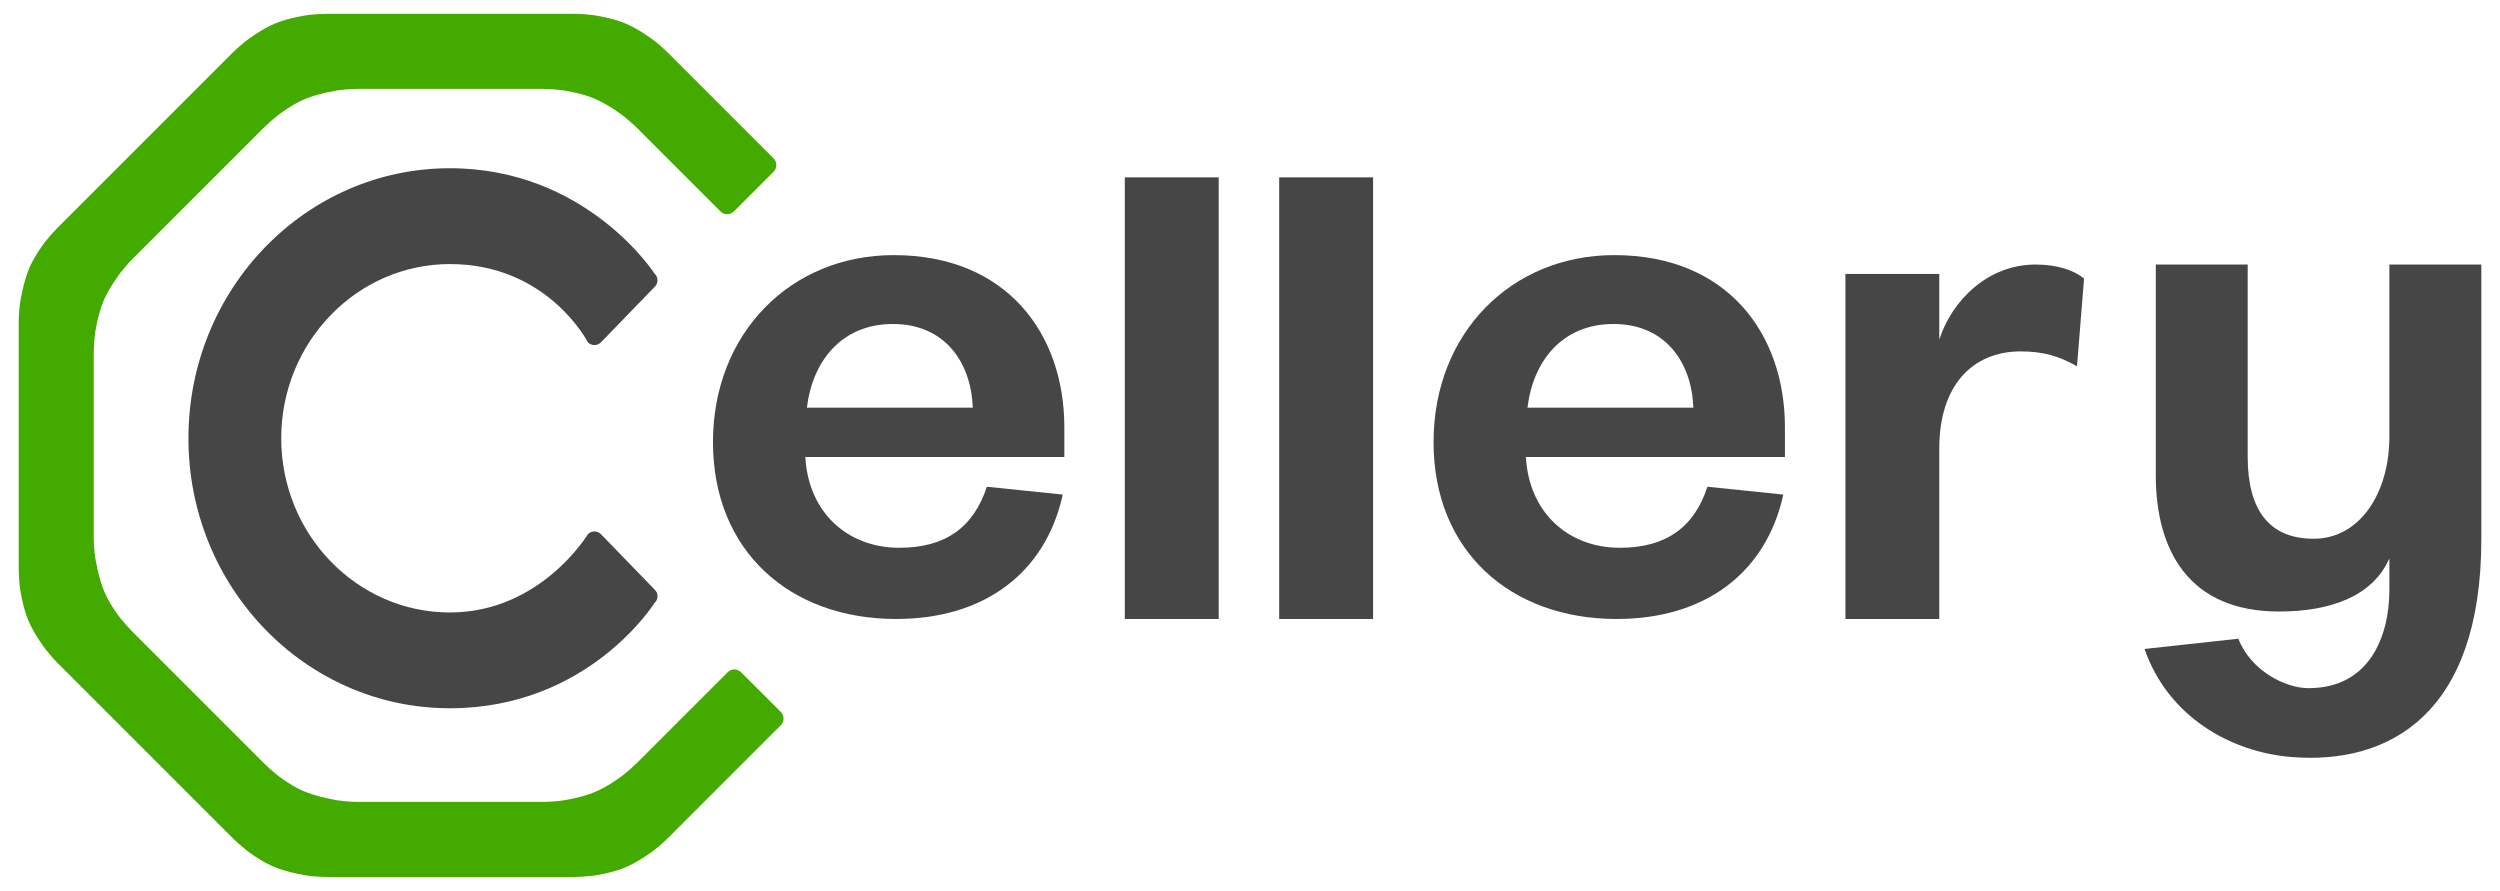
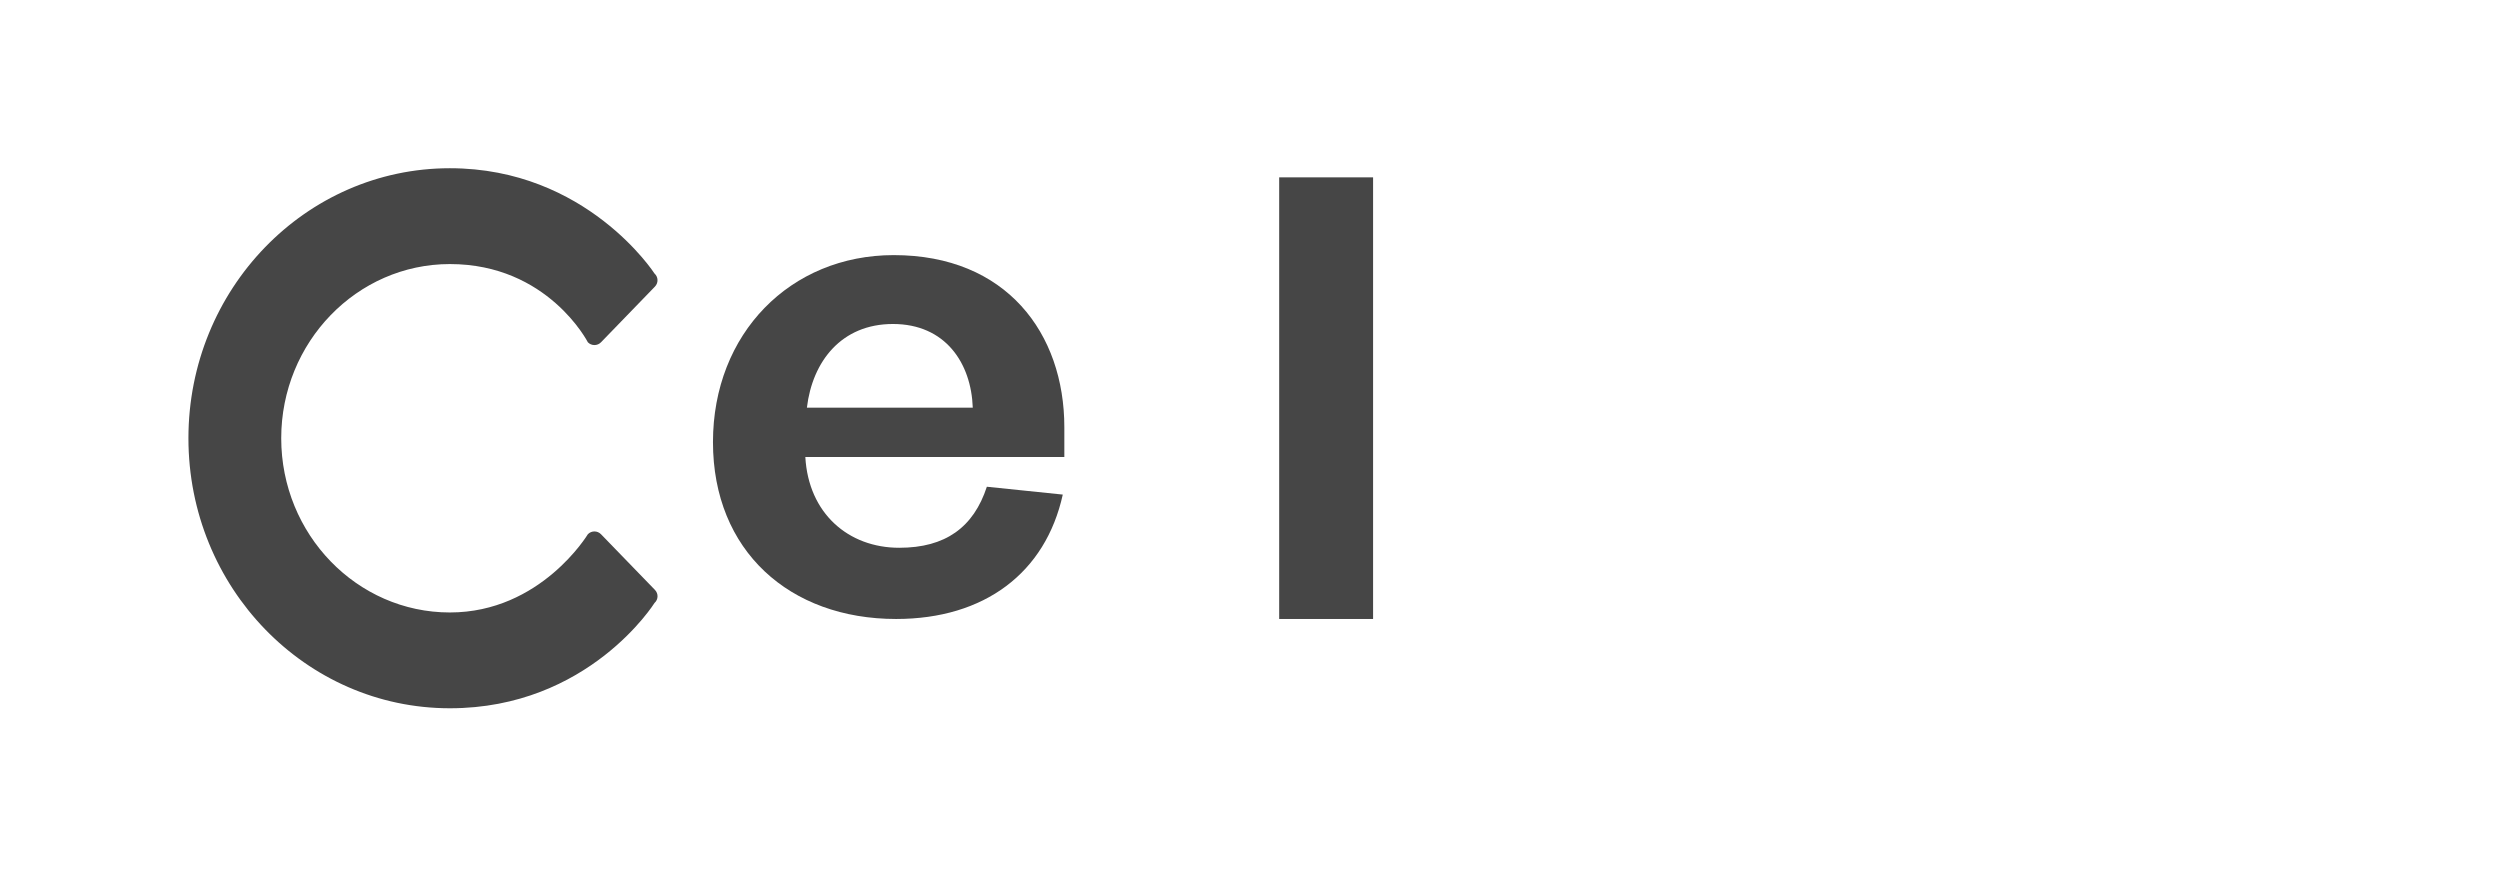
<svg xmlns="http://www.w3.org/2000/svg" version="1.1" id="Layer_1" x="0px" y="0px" width="174px" height="62px" viewBox="0 0 174 62" enable-background="new 0 0 174 62" xml:space="preserve">
  <g>
    <g>
-       <path fill="#43AB00" d="M51.573,46.782c-0.254-0.254-0.67-0.254-0.924,0l-6.32,6.32c-0.254,0.254-0.694,0.641-0.979,0.861    c0,0-0.962,0.744-1.911,1.148c-1.012,0.432-2.355,0.614-2.355,0.614c-0.356,0.048-0.941,0.087-1.3,0.087h-12.89    c-0.359,0-0.943-0.042-1.299-0.094c0,0-1.536-0.225-2.619-0.723c-0.847-0.391-1.653-1.027-1.653-1.027    c-0.282-0.224-0.72-0.613-0.974-0.867l-9.113-9.113c-0.254-0.254-0.644-0.691-0.867-0.975c0,0-0.643-0.814-1.035-1.666    c-0.494-1.08-0.716-2.604-0.716-2.604c-0.052-0.355-0.094-0.94-0.094-1.299V24.555c0-0.359,0.039-0.944,0.085-1.3    c0,0,0.168-1.275,0.577-2.26c0.407-0.983,1.19-2.004,1.19-2.004c0.219-0.285,0.605-0.726,0.859-0.98l9.113-9.112    c0.254-0.254,0.693-0.643,0.977-0.864c0,0,0.899-0.703,1.808-1.102c1.04-0.457,2.461-0.656,2.461-0.656    c0.355-0.05,0.94-0.09,1.299-0.09h12.89c0.359,0,0.944,0.039,1.3,0.085c0,0,1.275,0.168,2.259,0.576    c0.984,0.408,2.005,1.191,2.005,1.191c0.285,0.219,0.726,0.605,0.98,0.859l5.822,5.821c0.254,0.254,0.67,0.254,0.924,0l2.77-2.77    c0.254-0.254,0.254-0.67,0-0.924l-7.352-7.353c-0.254-0.254-0.695-0.641-0.98-0.859c0,0-1.021-0.783-2.005-1.19    c-0.984-0.408-2.26-0.576-2.26-0.576c-0.356-0.047-0.941-0.085-1.3-0.085H22.731c-0.359,0-0.944,0.038-1.3,0.085    c0,0-1.275,0.168-2.259,0.576c-0.984,0.407-2.005,1.19-2.005,1.19c-0.285,0.219-0.726,0.605-0.98,0.859L4.013,15.846    c-0.254,0.254-0.644,0.693-0.865,0.976c0,0-0.669,0.853-1.063,1.729c-0.478,1.062-0.689,2.541-0.689,2.541    c-0.051,0.355-0.093,0.94-0.093,1.299v17.217c0,0.359,0.038,0.944,0.085,1.301c0,0,0.168,1.275,0.576,2.26    c0.408,0.982,1.191,2.004,1.191,2.004c0.218,0.285,0.605,0.727,0.859,0.98l12.174,12.174c0.254,0.254,0.694,0.643,0.977,0.863    c0,0,0.909,0.709,1.824,1.107c1.036,0.455,2.444,0.65,2.444,0.65c0.356,0.049,0.941,0.09,1.3,0.09h17.217    c0.359,0,0.944-0.038,1.3-0.084c0,0,1.23-0.16,2.197-0.551c1.008-0.41,2.067-1.219,2.067-1.219    c0.286-0.218,0.727-0.604,0.981-0.857l7.85-7.852c0.254-0.254,0.254-0.67,0-0.924L51.573,46.782z" />
-     </g>
+       </g>
    <path fill="#464646" d="M41.832,37.185c-0.25-0.26-0.664-0.262-0.916-0.004c0,0-3.276,5.447-9.605,5.447   c-6.473,0-11.738-5.439-11.738-12.125c0-6.686,5.266-12.124,11.738-12.124c6.82,0,9.605,5.445,9.605,5.445   c0.252,0.258,0.666,0.257,0.916-0.003l3.751-3.873c0.251-0.261,0.237-0.67-0.03-0.911c0,0-4.722-7.328-14.242-7.328   c-10.049,0-18.197,8.415-18.197,18.794c0,10.381,8.148,18.793,18.197,18.793c9.667,0,14.242-7.328,14.242-7.328   c0.269-0.24,0.283-0.65,0.031-0.91L41.832,37.185z" />
    <g>
      <path fill="#464646" d="M73.969,34.423c-1.199,5.445-5.447,8.658-11.6,8.658c-7.408,0-12.746-4.738-12.746-12.308    c0-7.569,5.393-13.017,12.582-13.017c7.842,0,11.873,5.447,11.873,11.982v2.068H56.051c0.217,3.922,2.994,6.319,6.535,6.319    c3.214,0,5.174-1.418,6.099-4.248L73.969,34.423z M67.705,28.376c-0.107-3.104-1.905-5.826-5.557-5.826    c-3.593,0-5.607,2.613-5.988,5.826H67.705z" />
-       <path fill="#464646" d="M144.56,25.492c-1.254-0.708-2.342-1.034-3.922-1.034c-3.375,0-5.664,2.396-5.664,6.752v11.872h-6.533    V19.065h6.533v4.574c0.873-2.723,3.377-5.227,6.699-5.227c1.471,0,2.668,0.38,3.377,0.979L144.56,25.492z" />
-       <path fill="#464646" d="M124.12,34.423c-1.197,5.445-5.444,8.658-11.599,8.658c-7.408,0-12.746-4.738-12.746-12.308    c0-7.569,5.393-13.017,12.582-13.017c7.842,0,11.874,5.447,11.874,11.982v2.068h-18.028c0.217,3.922,2.996,6.319,6.535,6.319    c3.215,0,5.174-1.418,6.1-4.248L124.12,34.423z M117.857,28.376c-0.107-3.104-1.904-5.826-5.555-5.826    c-3.594,0-5.609,2.613-5.99,5.826H117.857z" />
      <rect x="89.031" y="12.344" fill="#464646" width="6.536" height="30.737" />
-       <rect x="78.287" y="12.344" fill="#464646" width="6.535" height="30.737" />
-       <path fill="#464646" d="M166.3,18.413v11.995c0,3.863-2.025,7.089-5.275,7.089c-3.145,0-4.586-2.078-4.586-5.704V18.413h-6.396    v14.661c0,5.225,2.291,9.488,8.582,9.488c3.52,0,6.504-1.031,7.676-3.697v2.166c0,3.305-1.41,6.865-5.635,6.865    c-1.613,0-4.023-1.229-4.877-3.443l-6.529,0.715c1.604,4.646,5.922,7.18,10.256,7.523c6.713,0.533,13.184-2.924,13.184-15.168    v-19.11H166.3z" />
    </g>
  </g>
</svg>